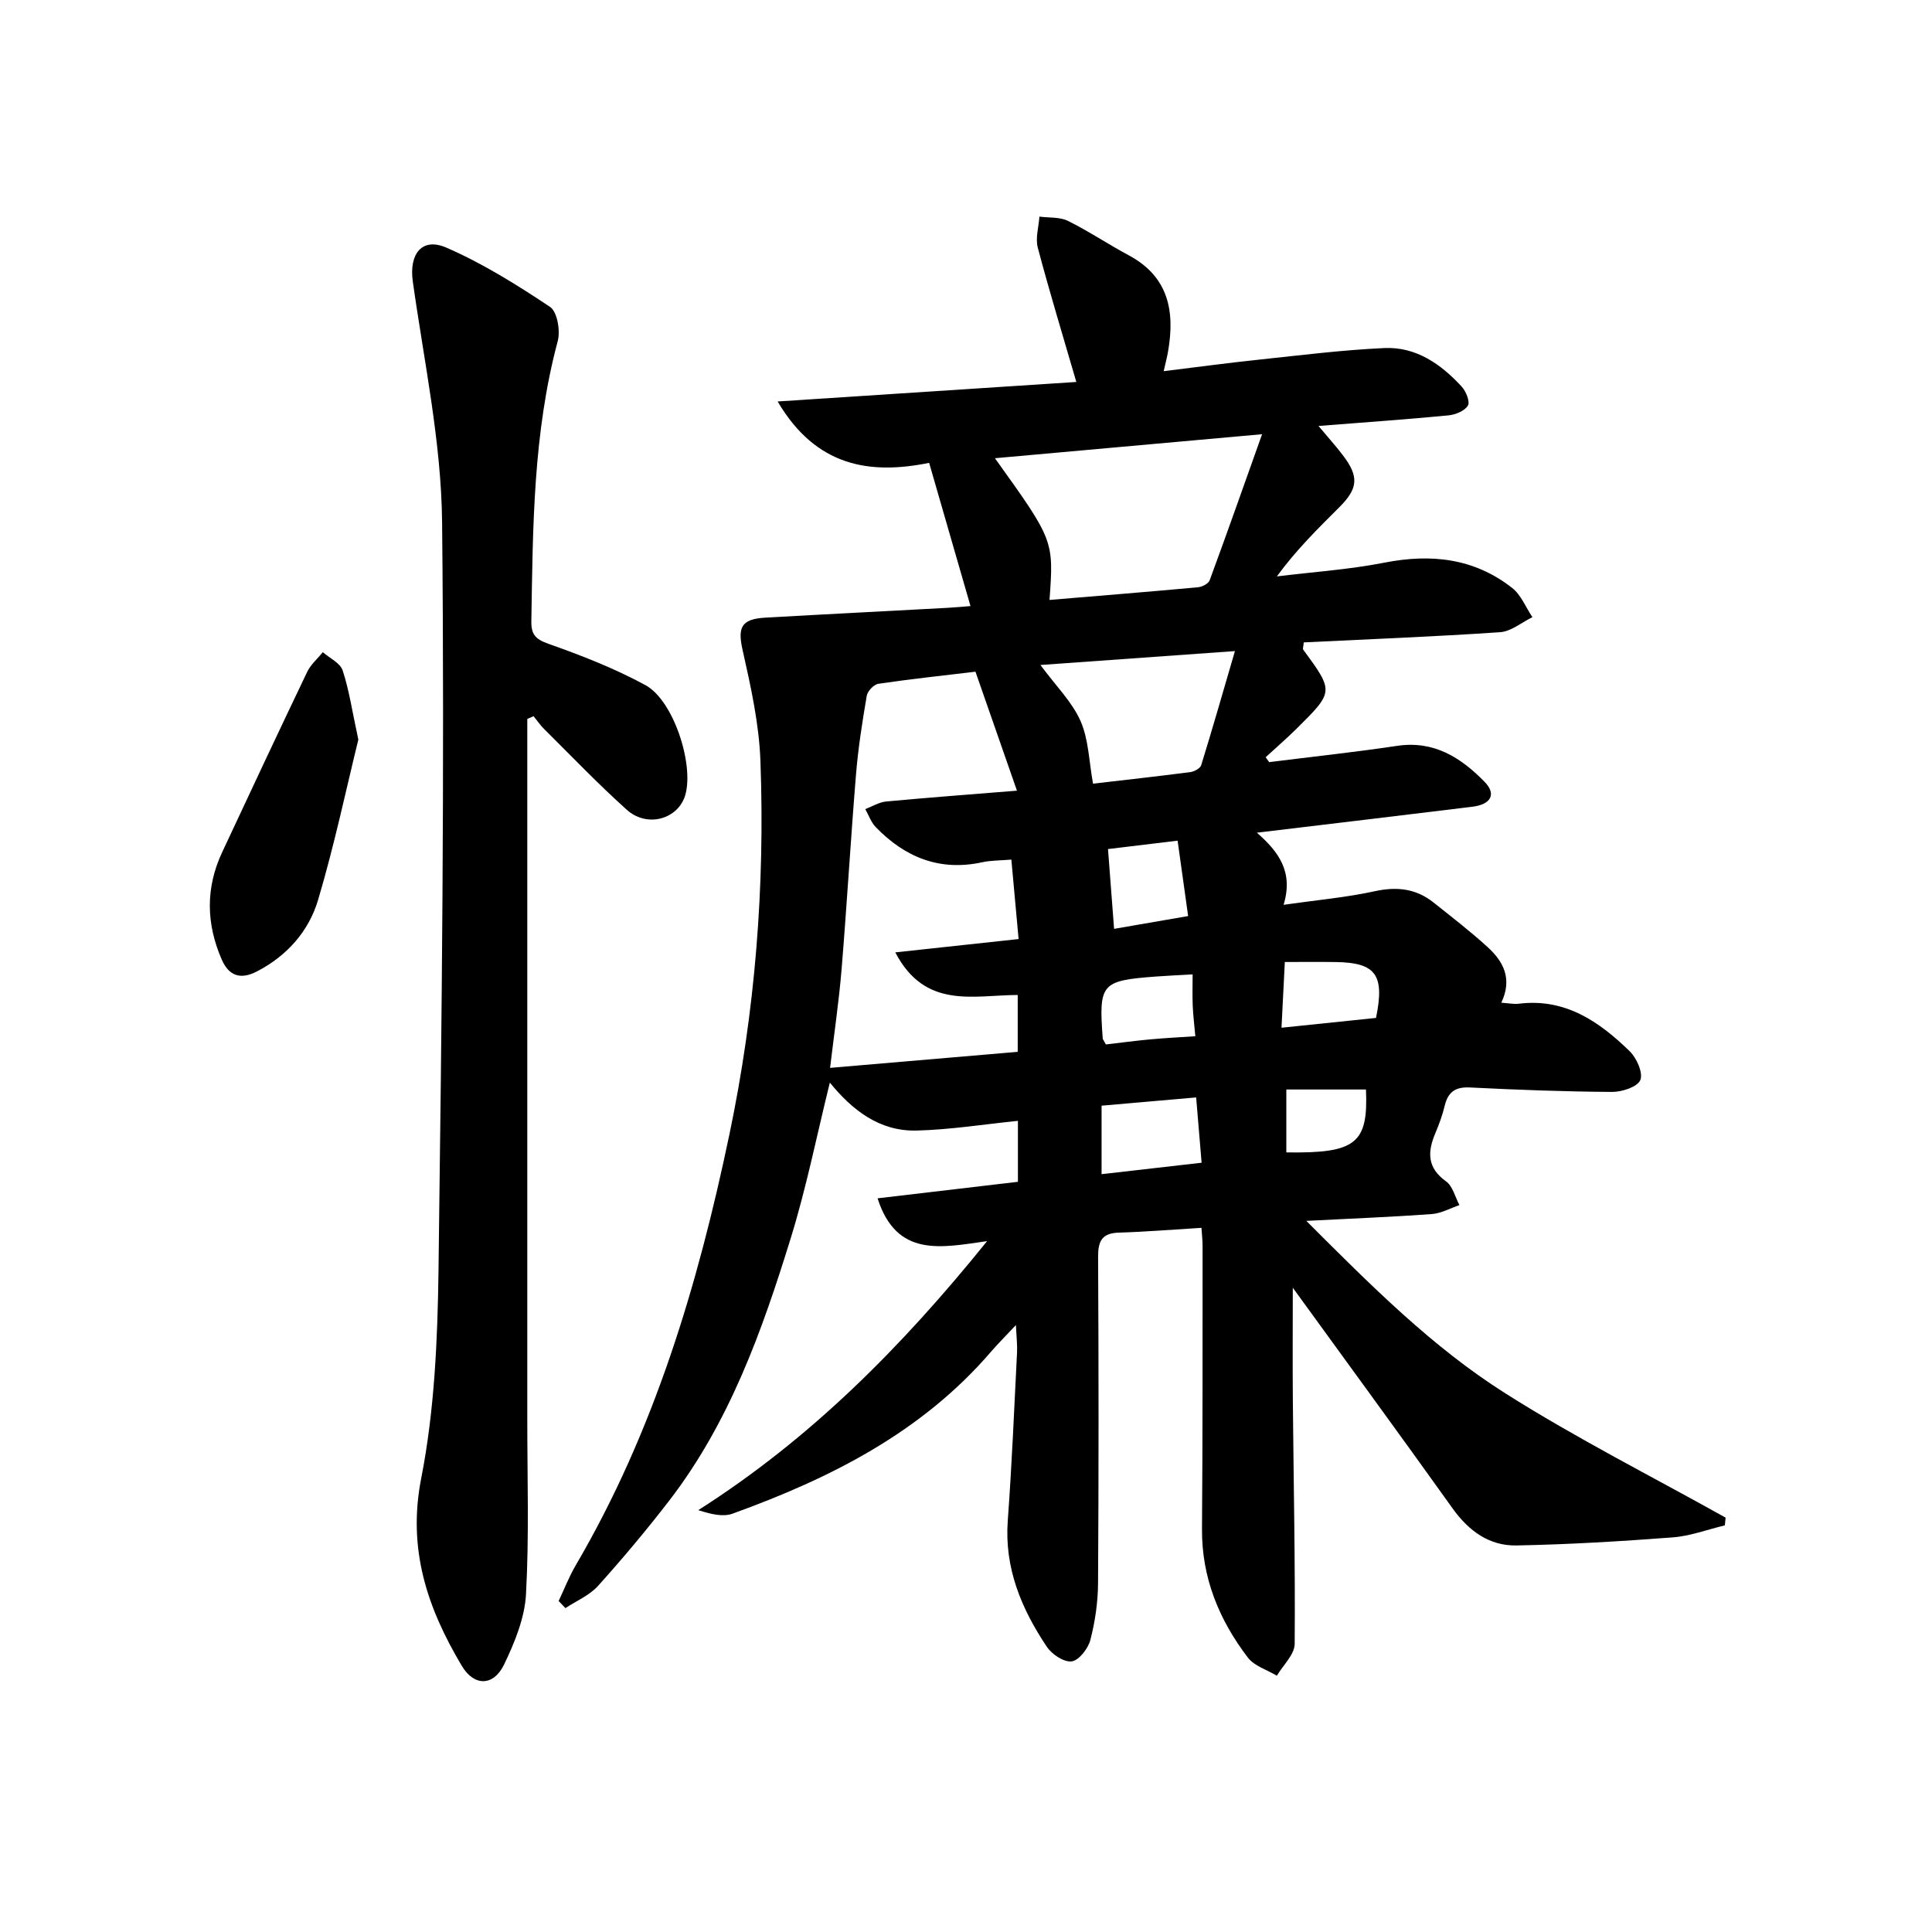
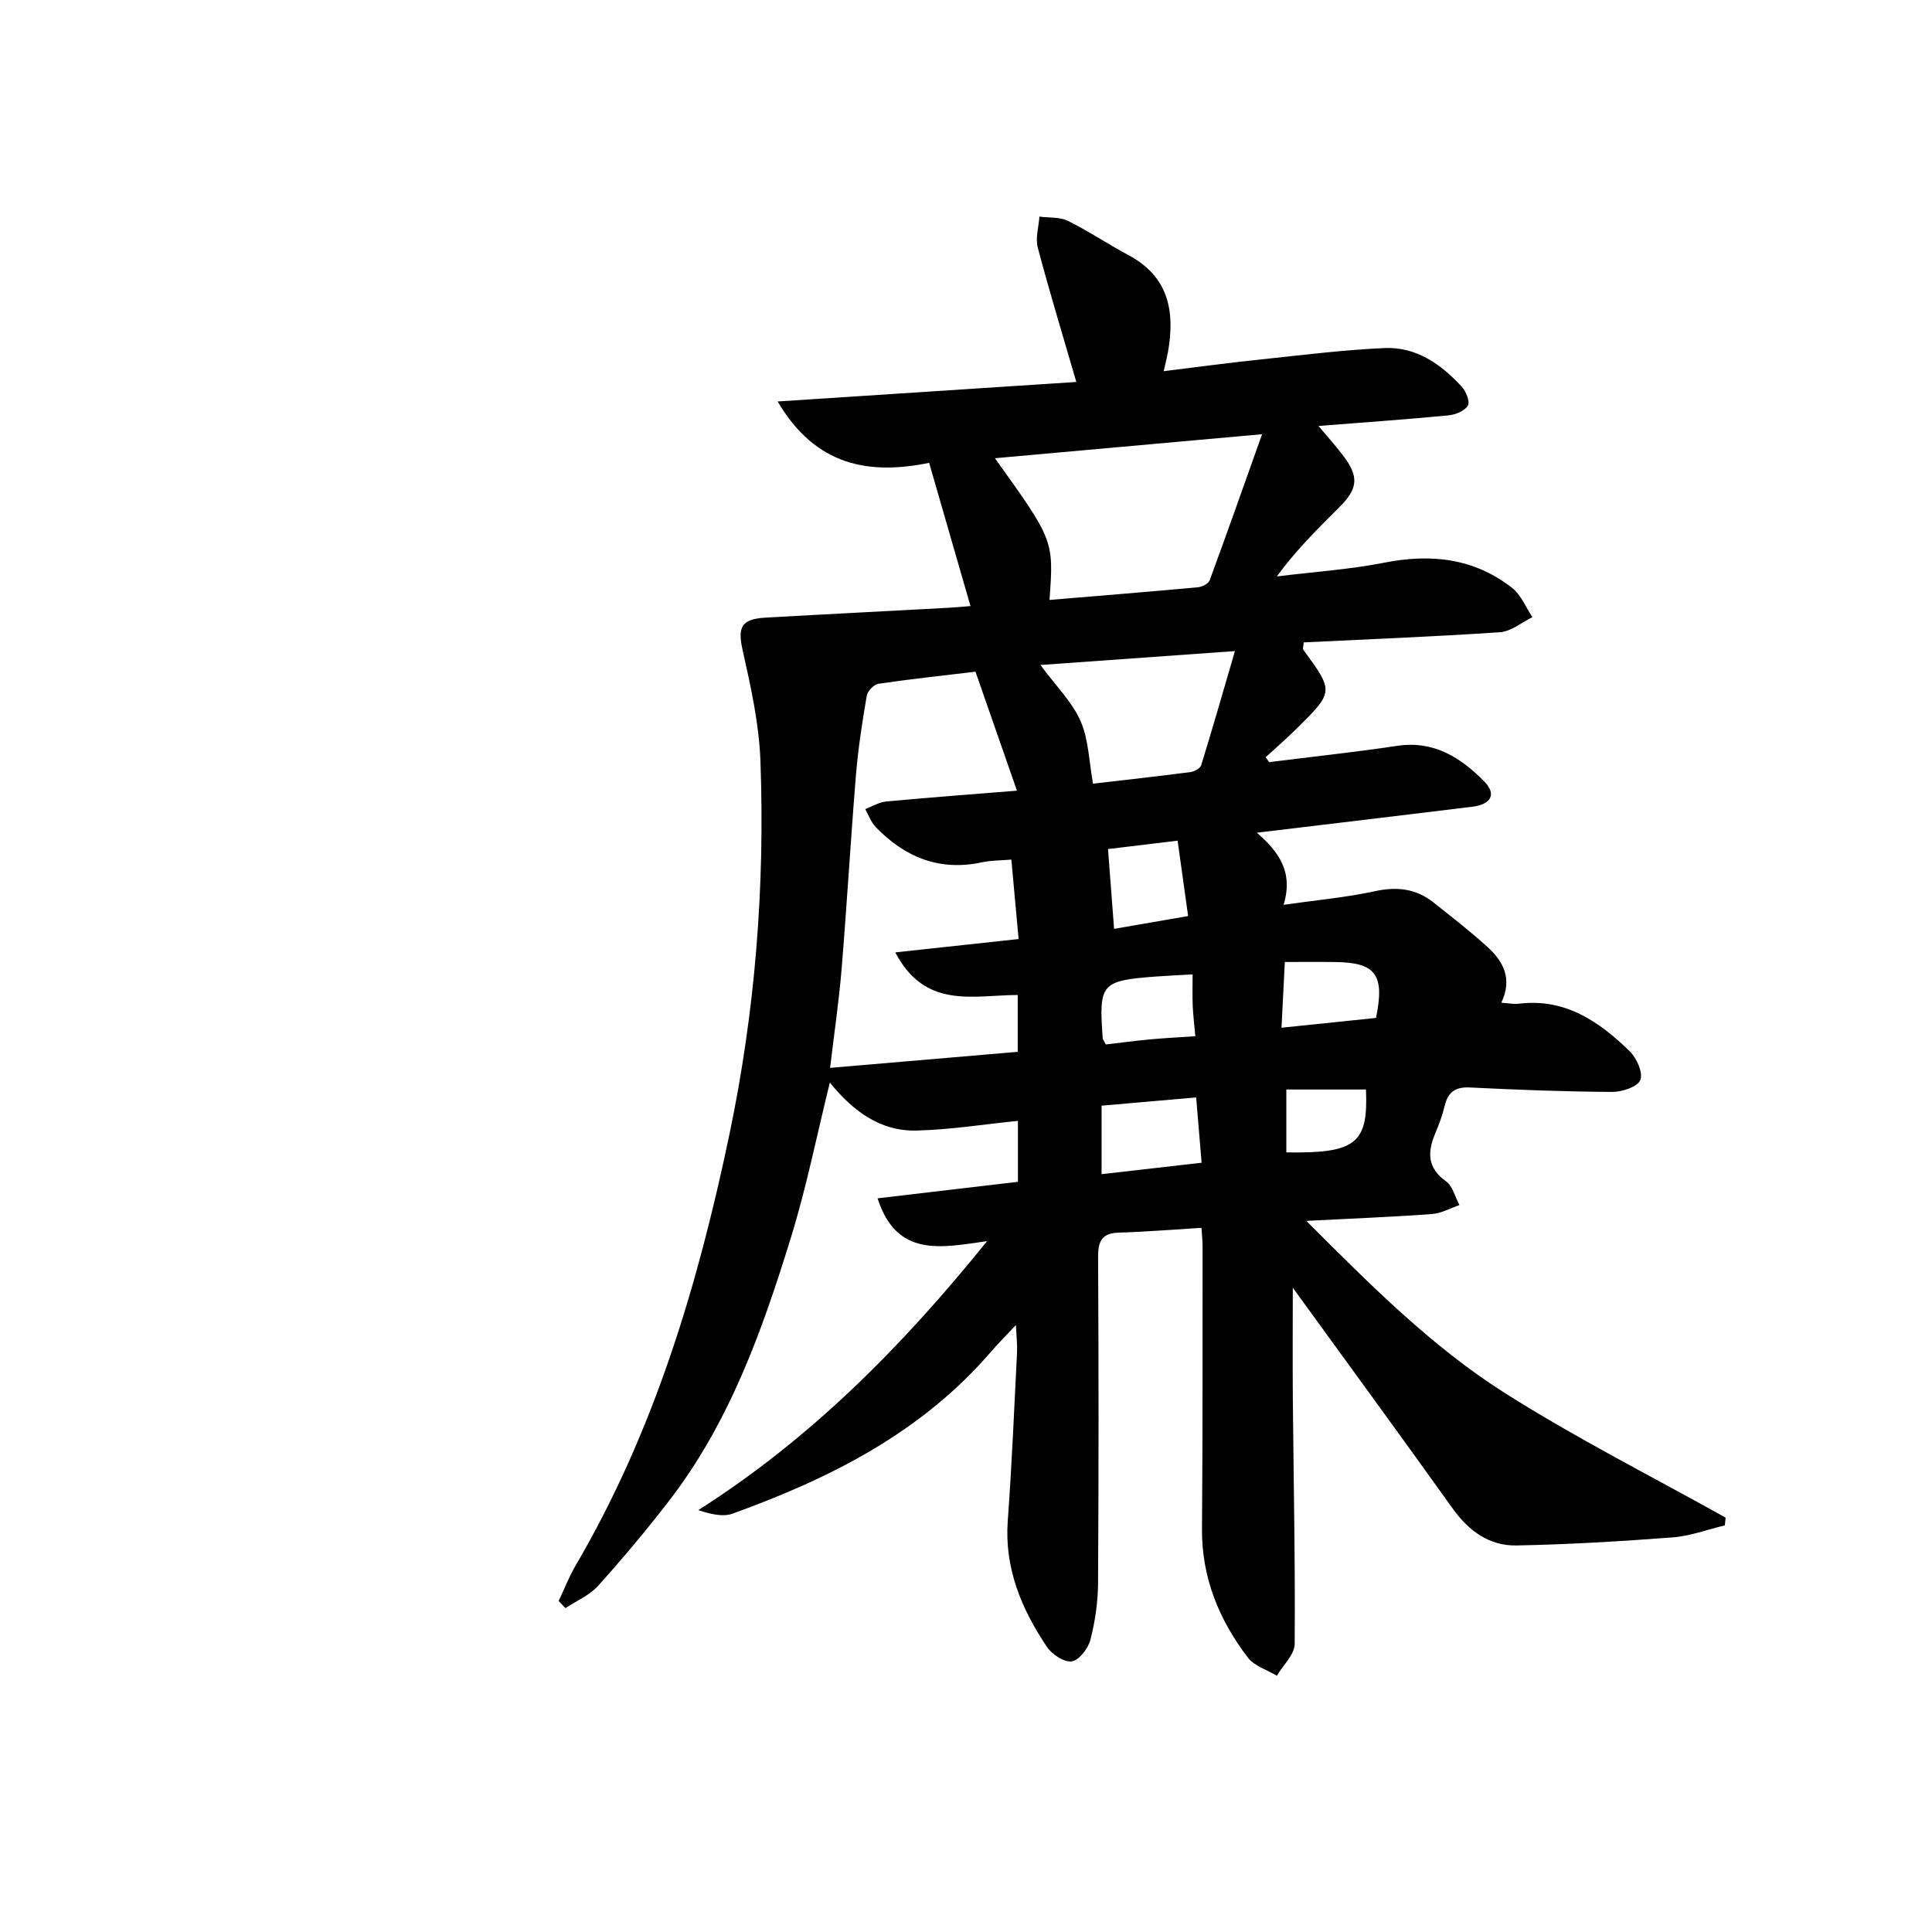
<svg xmlns="http://www.w3.org/2000/svg" enable-background="new 0 0 400 400" viewBox="0 0 400 400">
  <g fill="#000001">
    <path d="m248.75 254.21c-6.14.37-11.61.83-17.08.99-3.52.1-4.34 1.75-4.32 5.03.12 22.5.13 45-.01 67.5-.02 3.94-.6 7.97-1.59 11.79-.46 1.79-2.35 4.24-3.86 4.45-1.59.22-4.12-1.46-5.16-3.03-5.26-7.86-8.81-16.29-8.08-26.13.85-11.6 1.33-23.24 1.92-34.86.07-1.45-.11-2.92-.24-5.61-2.19 2.34-3.74 3.89-5.17 5.54-14.37 16.71-33.28 26.2-53.5 33.51-2 .72-4.48.1-7.09-.73 23.17-14.74 42.02-33.66 59.8-55.7-9.55 1.36-18.73 3.45-22.68-8.86 9.92-1.17 19.37-2.28 29.06-3.42 0-4.26 0-8.37 0-12.62-7 .71-13.98 1.83-20.99 2.01-7.71.19-13.35-4.28-17.95-9.93-2.67 10.79-4.83 21.63-8.07 32.13-5.94 19.24-12.7 38.22-25.2 54.44-4.67 6.06-9.6 11.94-14.72 17.63-1.77 1.97-4.47 3.09-6.75 4.6-.47-.49-.94-.98-1.41-1.47 1.17-2.46 2.15-5.02 3.52-7.36 16.25-27.73 25.29-57.98 31.83-89.21 5.35-25.56 7.38-51.33 6.43-77.33-.28-7.7-1.99-15.41-3.69-22.97-1.04-4.64-.35-6.43 4.66-6.72 12.62-.72 25.24-1.35 37.86-2.04 1.63-.09 3.26-.25 4.66-.36-2.84-9.85-5.62-19.46-8.56-29.65-12.29 2.49-23.42.8-31.37-12.71 21.26-1.39 41.47-2.71 61.84-4.04-2.81-9.68-5.57-18.7-7.98-27.81-.52-1.97.19-4.27.34-6.42 1.99.26 4.22.05 5.92.89 4.31 2.13 8.33 4.85 12.58 7.12 8.29 4.45 9.59 11.64 8.12 19.99-.2 1.12-.49 2.22-.89 4 6.92-.85 13.41-1.73 19.92-2.41 8.59-.91 17.17-1.99 25.78-2.38 6.55-.29 11.71 3.32 16 7.99.9.97 1.76 3.14 1.28 3.93-.68 1.11-2.58 1.88-4.04 2.02-8.6.83-17.22 1.43-26.89 2.19 1.99 2.37 3.56 4.12 4.99 5.99 3.41 4.44 3.26 6.9-.65 10.81-4.45 4.44-8.94 8.84-12.96 14.35 7.43-.92 14.94-1.41 22.27-2.85 9.67-1.9 18.58-.92 26.44 5.23 1.85 1.45 2.82 4.01 4.2 6.06-2.22 1.08-4.4 2.95-6.68 3.11-13.57.92-27.16 1.45-40.66 2.11-.08.9-.25 1.31-.11 1.5 6.35 8.67 6.37 8.69-1.36 16.35-2.07 2.05-4.28 3.95-6.42 5.93.24.34.49.67.73 1.01 8.83-1.11 17.69-2.05 26.49-3.37 7.62-1.14 13.2 2.43 18.09 7.43 2.52 2.57 1.37 4.7-2.53 5.18-14.51 1.78-29.02 3.5-44.6 5.37 4.56 3.97 7.6 8.17 5.53 14.93 6.92-.99 12.97-1.52 18.87-2.81 4.59-1 8.56-.56 12.2 2.35 3.77 3.01 7.6 5.95 11.16 9.2 3.23 2.95 5.22 6.52 2.85 11.53 1.52.1 2.6.34 3.63.21 9.58-1.19 16.63 3.68 22.95 9.84 1.45 1.41 2.81 4.48 2.2 5.96-.58 1.42-3.78 2.47-5.83 2.46-9.81-.06-19.63-.43-29.43-.92-3.07-.16-4.56.96-5.25 3.82-.46 1.93-1.16 3.82-1.93 5.65-1.64 3.88-1.72 7.15 2.21 9.96 1.39.99 1.88 3.24 2.78 4.92-1.91.65-3.78 1.72-5.73 1.86-8.25.6-16.52.92-25.97 1.41 13.47 13.48 26.1 26.14 41.15 35.67 14.74 9.34 30.4 17.24 45.66 25.77-.05.53-.11 1.07-.16 1.6-3.6.86-7.16 2.22-10.81 2.49-10.75.82-21.53 1.46-32.31 1.67-5.65.11-9.9-3-13.24-7.66-11.11-15.55-22.41-30.97-33.09-45.7 0 7.1-.06 15.28.01 23.45.15 16.77.51 33.54.38 50.3-.02 2.2-2.4 4.39-3.69 6.58-2.04-1.23-4.67-2-6.01-3.76-5.96-7.82-9.57-16.55-9.49-26.65.15-19.5.11-39 .12-58.49.01-1.15-.13-2.28-.23-3.83zm-37.86-59.79c-.5-5.52-.99-10.84-1.5-16.45-2.37.2-4.23.16-5.98.54-8.83 1.94-16.04-1-22.11-7.28-.96-1-1.45-2.46-2.15-3.71 1.44-.55 2.85-1.44 4.33-1.58 9.05-.84 18.11-1.52 27.07-2.24-2.87-8.24-5.69-16.3-8.59-24.63-6.63.79-13.38 1.51-20.1 2.5-.94.14-2.25 1.52-2.41 2.49-.92 5.38-1.77 10.8-2.22 16.24-1.1 13.42-1.88 26.86-2.98 40.28-.55 6.69-1.54 13.34-2.39 20.51 13.39-1.15 26.06-2.23 38.85-3.32 0-4.11 0-7.85 0-11.77-9.21.03-19.17 3.03-25.35-8.82 8.82-.95 16.93-1.83 25.53-2.76zm50.41-104.52c-19.25 1.73-37.11 3.34-55.31 4.97 12.19 17 12.19 17 11.3 29.34 10.31-.86 20.53-1.69 30.73-2.62.87-.08 2.16-.74 2.42-1.43 3.6-9.74 7.04-19.55 10.86-30.26zm-45.89 47.78c3.2 4.33 6.53 7.6 8.29 11.57 1.69 3.8 1.75 8.33 2.6 13 6.34-.74 13.24-1.5 20.13-2.39.83-.11 2.07-.78 2.27-1.45 2.33-7.54 4.5-15.13 6.98-23.61-13.97 1-26.82 1.92-40.27 2.88zm12.66 105.42c7-.8 13.69-1.57 20.71-2.37-.39-4.69-.74-8.91-1.13-13.52-6.63.58-12.96 1.13-19.58 1.71zm1.33-67.31c.45 5.86.83 10.92 1.26 16.52 4.99-.86 10.07-1.74 15.33-2.65-.77-5.56-1.45-10.41-2.18-15.61-5.49.66-10.38 1.25-14.41 1.74zm35.92 36.99c7.27-.75 13.46-1.39 19.57-2.03 1.83-8.93-.02-11.45-8.35-11.57-3.41-.05-6.82-.01-10.53-.01-.25 4.94-.46 9-.69 13.61zm-36.36 3.46c2.99-.35 6.08-.76 9.19-1.05 3.07-.28 6.14-.44 9.33-.65-.21-2.42-.46-4.37-.54-6.32-.09-2.09-.02-4.18-.02-6.48-3.03.17-5.32.27-7.6.44-11.36.86-11.85 1.44-11.01 12.85.02.15.15.28.65 1.21zm37.36 22.35c14.43.23 16.97-1.85 16.49-13.02-5.44 0-10.87 0-16.49 0z" />
-     <path d="m109.17 148.85v5.33 139.95c0 11.99.39 24-.27 35.96-.27 4.92-2.34 9.96-4.52 14.5-2.19 4.56-6.21 4.6-8.76.32-7.11-11.94-11.3-24.09-8.42-38.8 2.76-14.09 3.4-28.74 3.59-43.16.67-51.62 1.27-103.25.74-154.87-.17-16.64-3.75-33.26-6.07-49.85-.78-5.59 1.86-9.18 6.96-6.96 7.52 3.27 14.61 7.7 21.46 12.27 1.5 1 2.17 4.95 1.59 7.1-5.1 19.03-5.14 38.47-5.46 57.92-.05 2.82.85 3.78 3.58 4.75 6.84 2.41 13.68 5.09 20.04 8.54 5.82 3.16 10.09 16.41 8.25 22.75-1.45 4.98-7.85 6.86-12.09 3.07-5.94-5.32-11.46-11.11-17.13-16.73-.81-.8-1.46-1.77-2.19-2.66-.43.18-.86.38-1.3.57z" />
-     <path d="m74.19 153.13c-2.5 10.15-4.95 21.82-8.34 33.21-1.93 6.47-6.43 11.57-12.67 14.79-3.34 1.73-5.77.98-7.27-2.46-3.23-7.4-3.37-14.83.07-22.19 5.83-12.48 11.67-24.95 17.62-37.37.73-1.53 2.14-2.73 3.24-4.08 1.41 1.24 3.59 2.23 4.1 3.77 1.33 4.01 1.94 8.27 3.25 14.33z" />
  </g>
</svg>